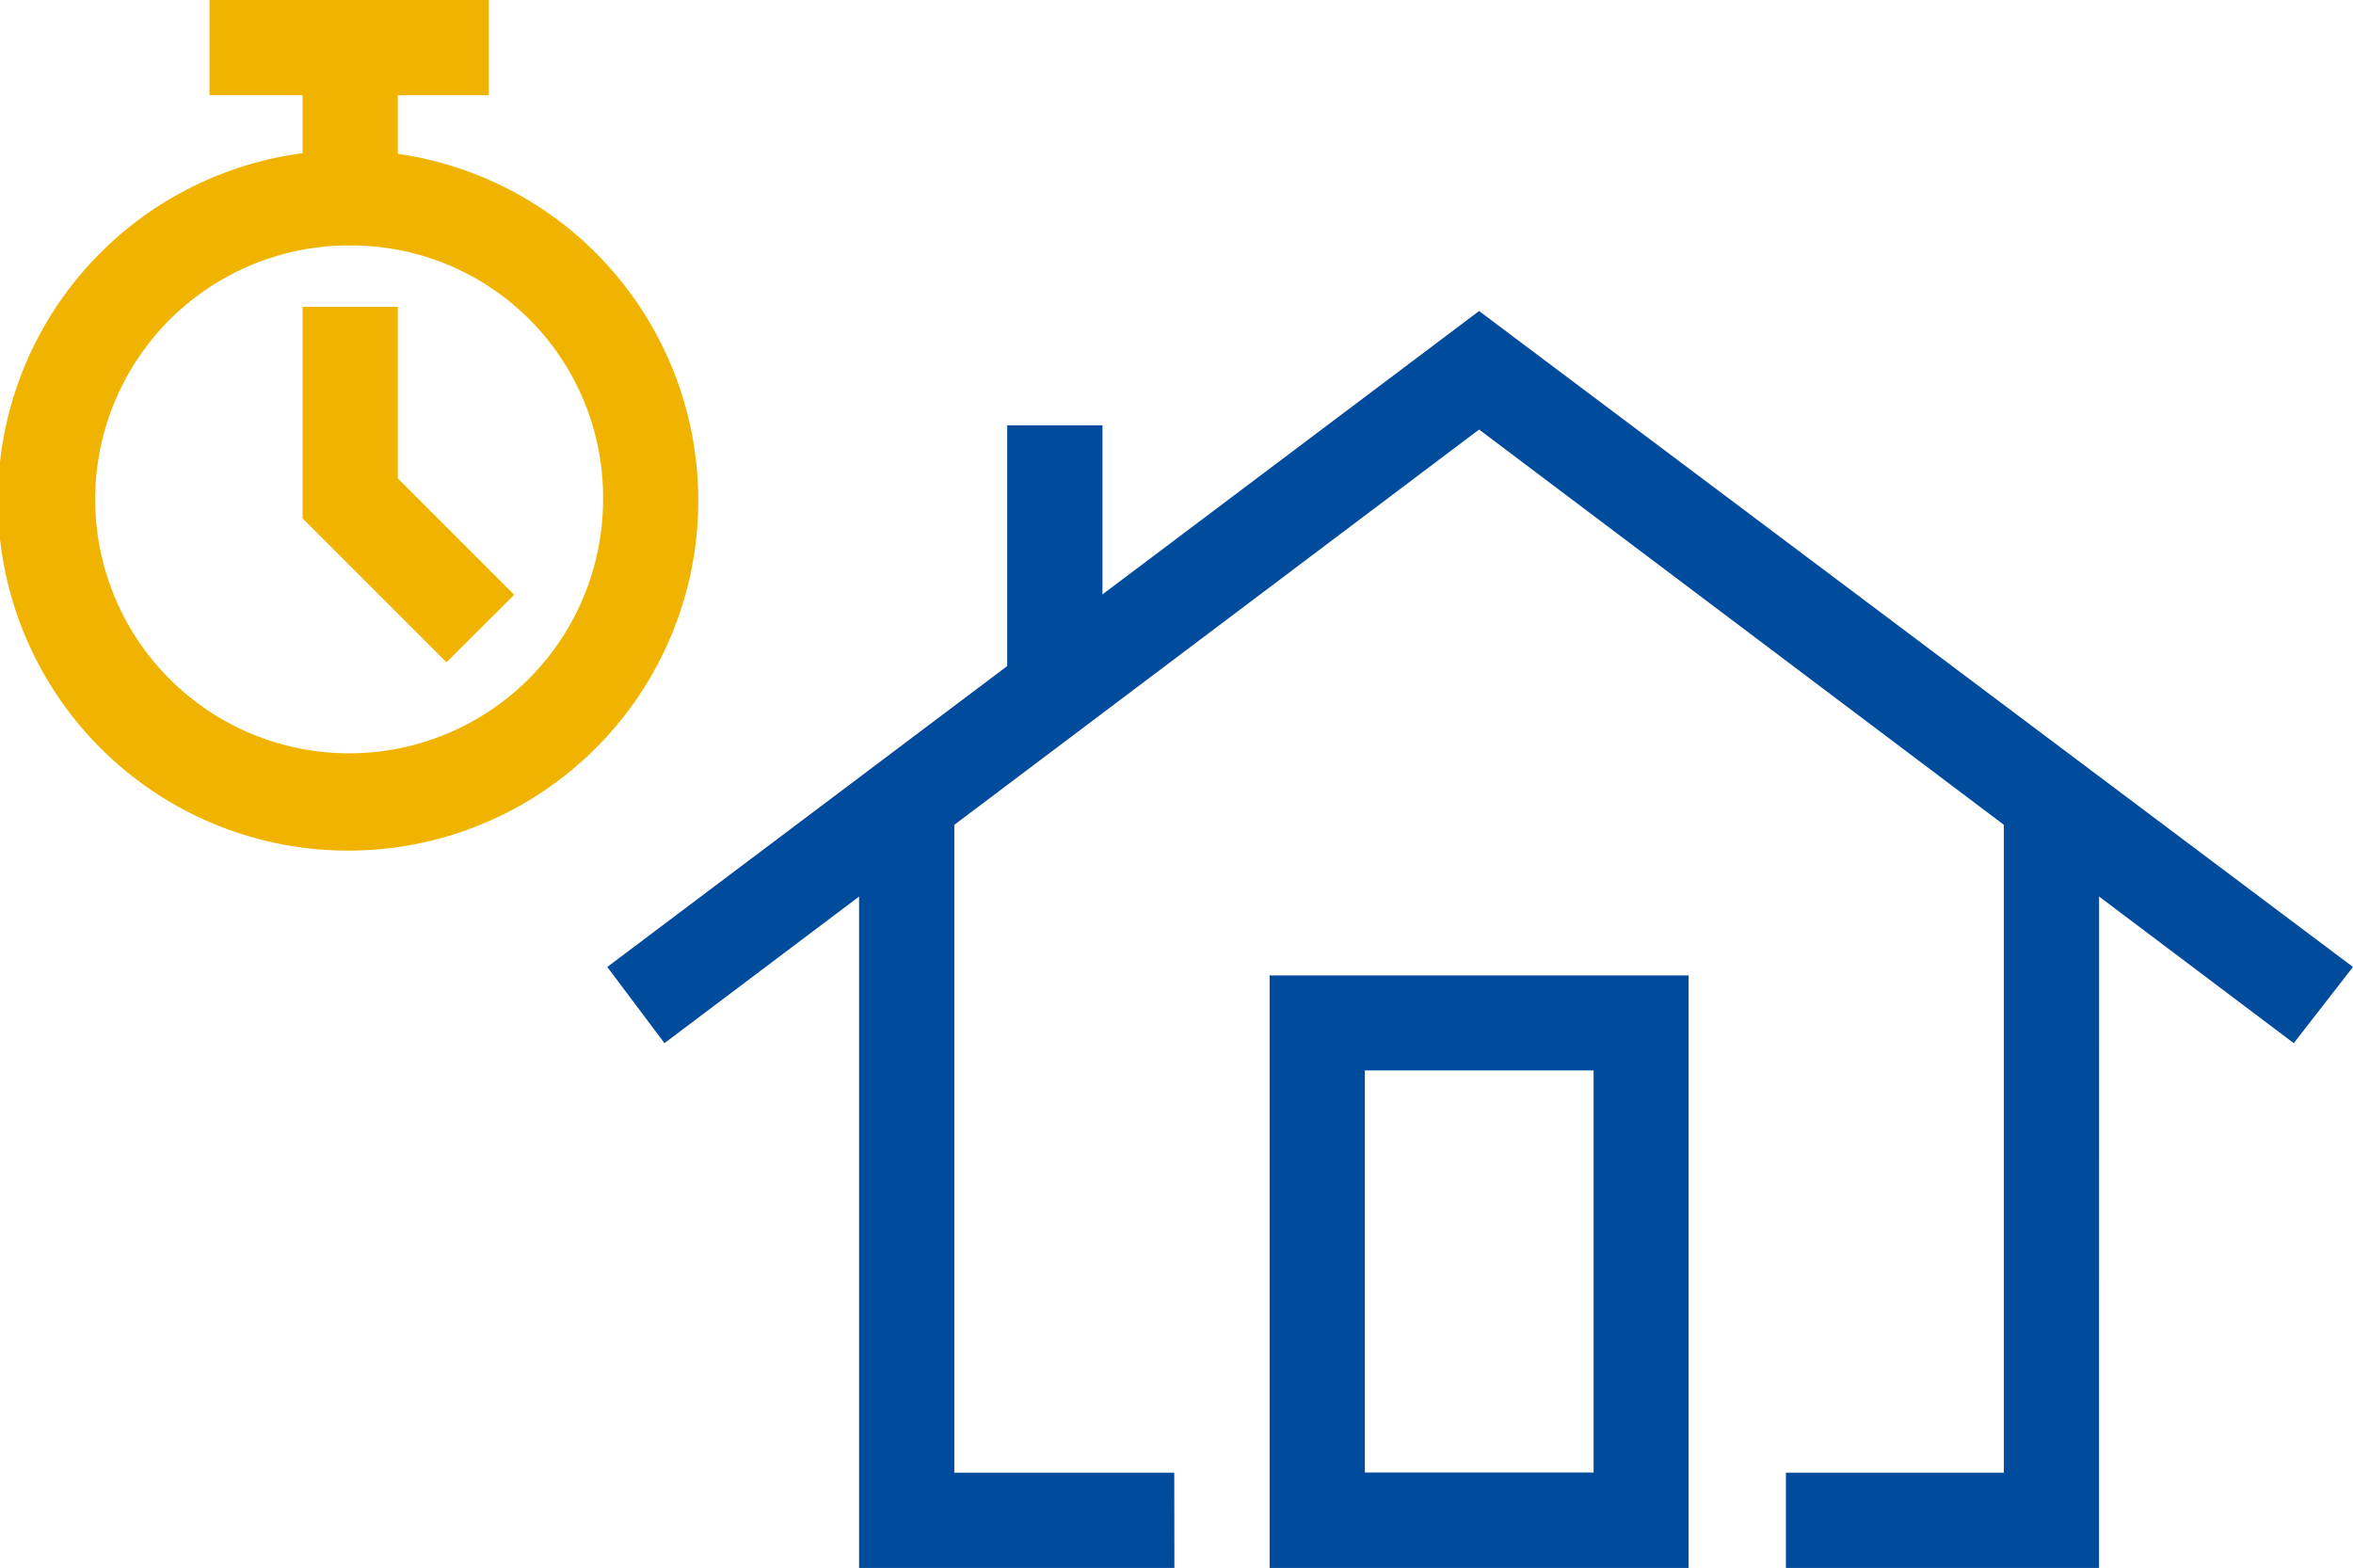
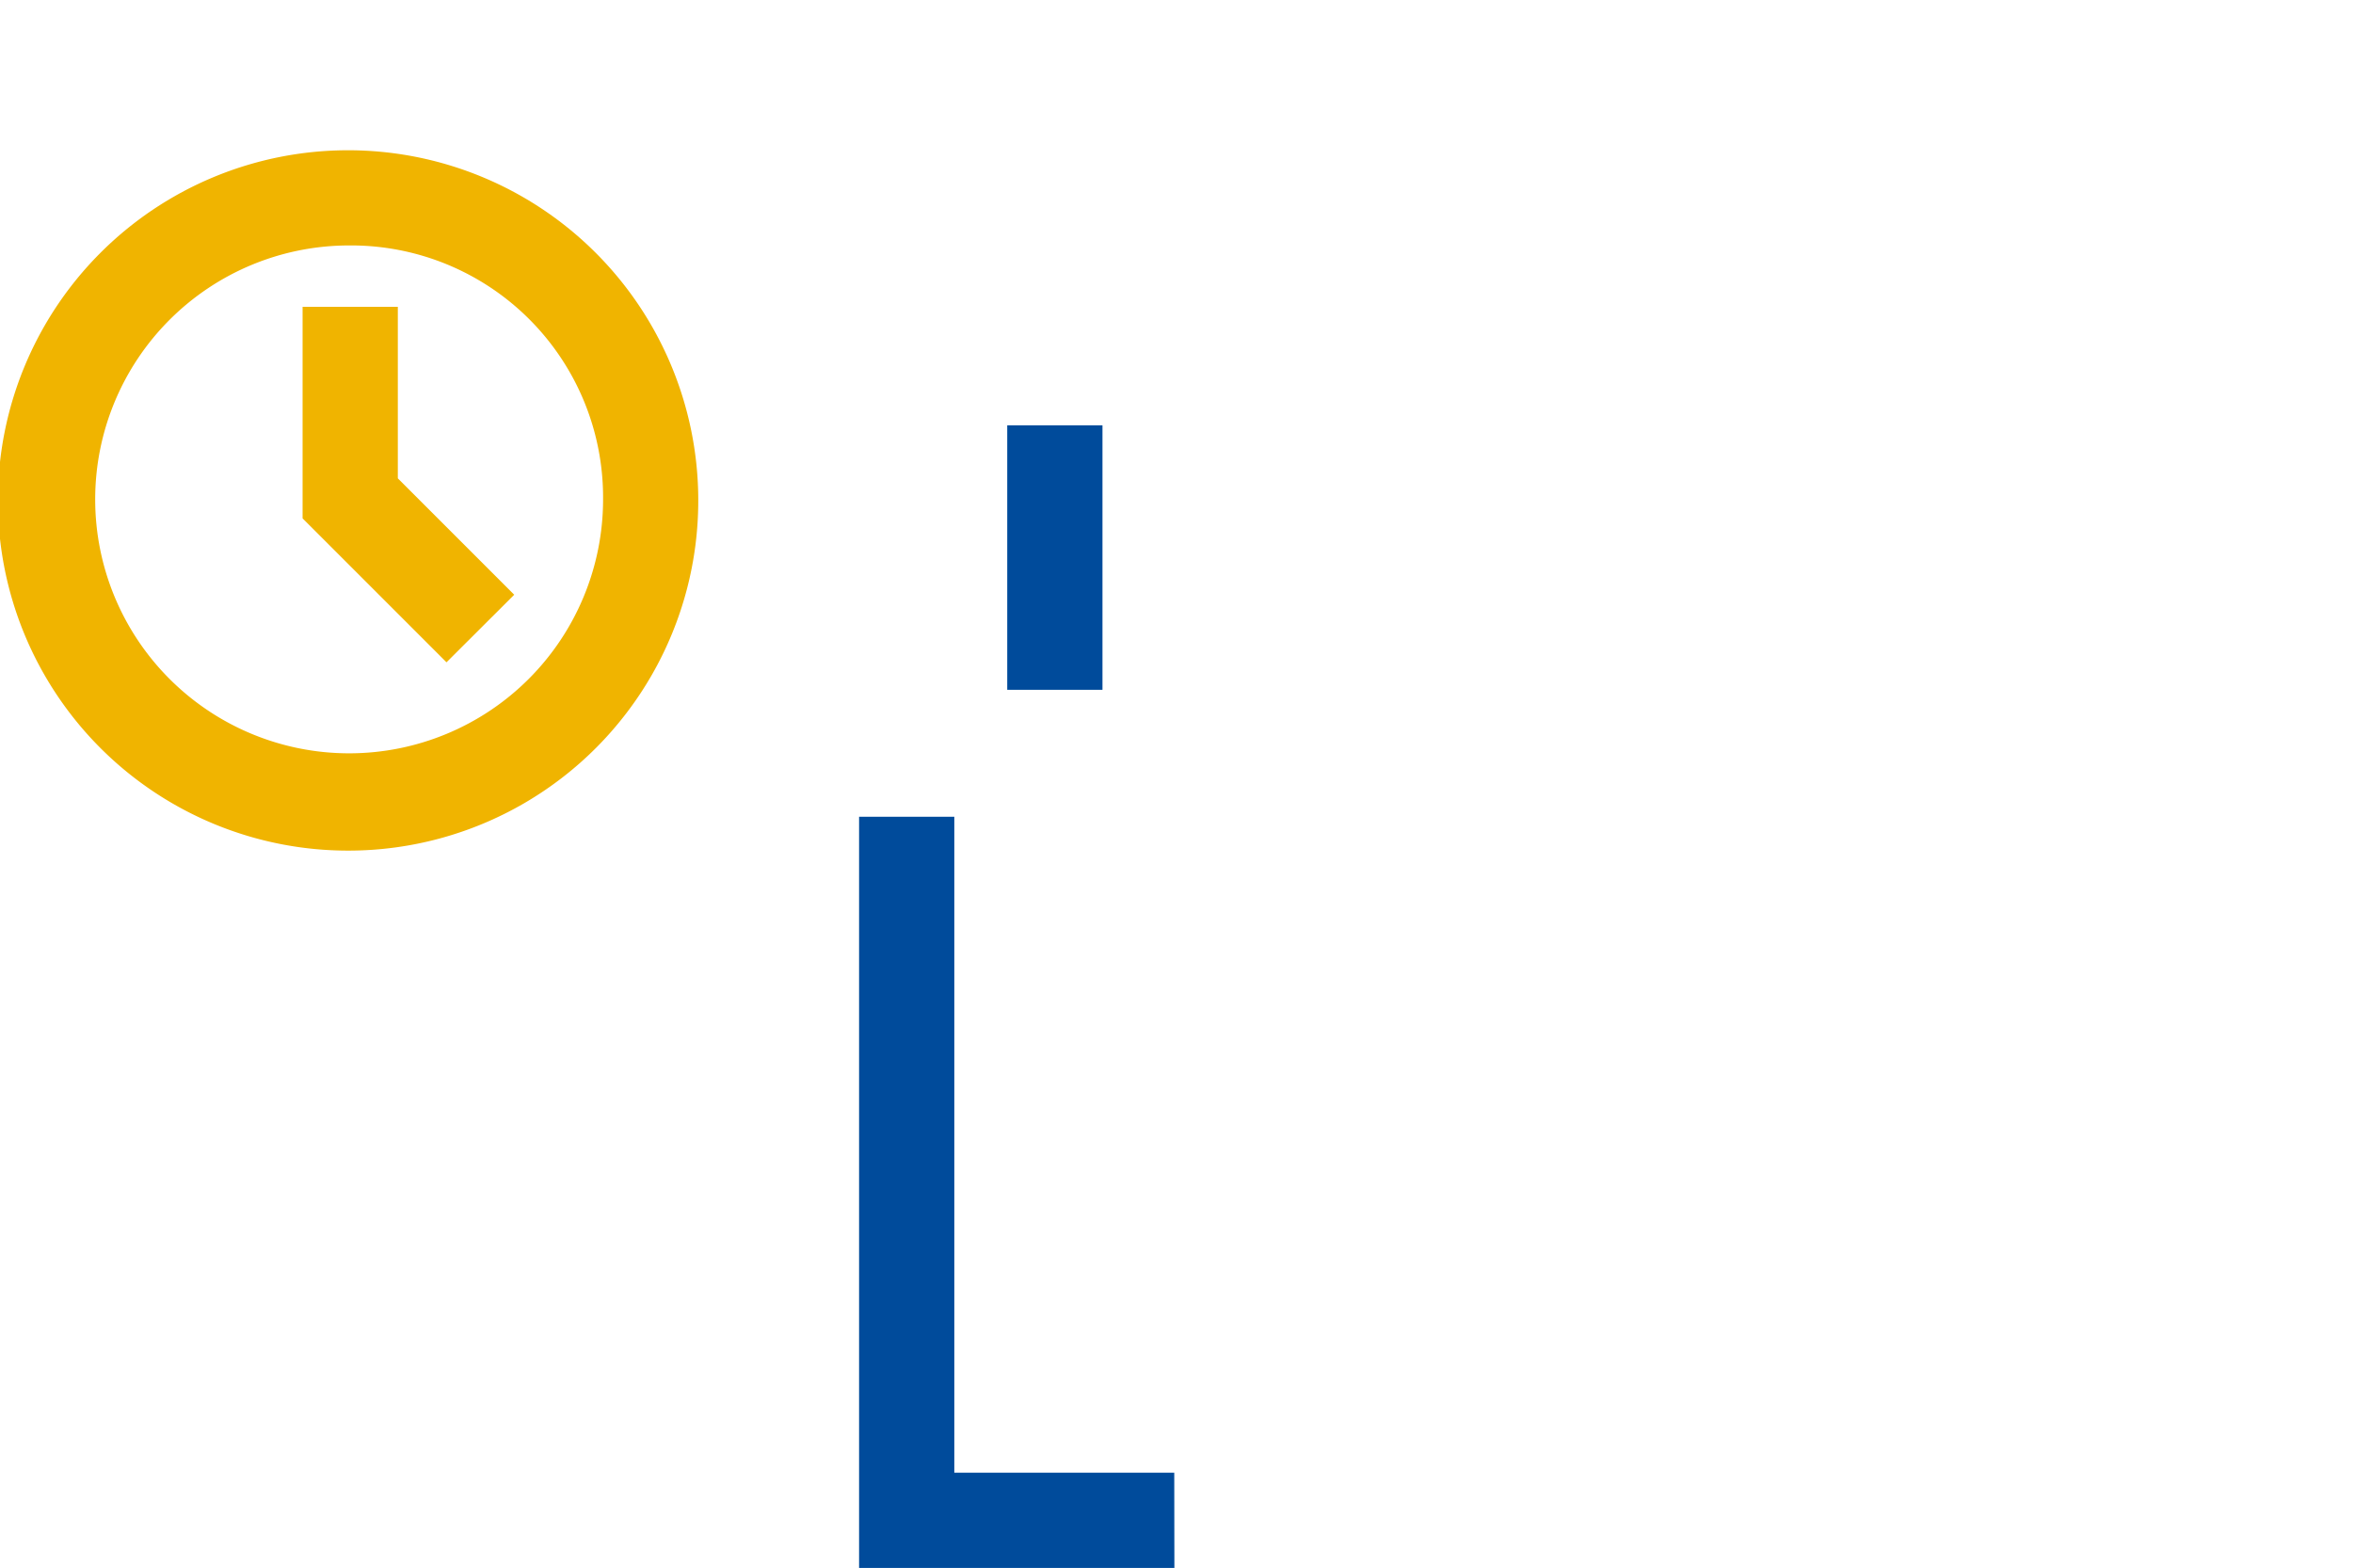
<svg xmlns="http://www.w3.org/2000/svg" viewBox="0 0 53.492 35.645">
  <defs>
    <style>
      .cls-1 {
        fill: #004b9b;
      }

      .cls-2 {
        fill: #f0b400;
      }
    </style>
  </defs>
  <g id="icona_casa" data-name="icona casa" transform="translate(-2747 -1511)">
    <path id="Path_1202" data-name="Path 1202" class="cls-1" d="M47.768,55.677H40.6V38.6h2.165V53.512h5Z" transform="translate(2725.93 1490.968)" />
-     <path id="Path_1203" data-name="Path 1203" class="cls-1" d="M91.519,55.677H84.4V53.512h4.955V38.6h2.165Z" transform="translate(2703.2 1490.968)" />
-     <path id="Path_1204" data-name="Path 1204" class="cls-1" d="M67.039,31.344l-18.52-13.95L30,31.344l-1.3-1.732L48.519,14.7,68.386,29.612Z" transform="translate(2732.106 1503.371)" />
-     <path id="Path_1205" data-name="Path 1205" class="cls-1" d="M69.525,59.569H60V46.1h9.525ZM62.165,57.4h5.2v-9.14h-5.2Z" transform="translate(2715.863 1487.076)" />
    <rect id="Rectangle_3077" data-name="Rectangle 3077" class="cls-1" width="2.165" height="6.013" transform="translate(2769.898 1520.669)" />
    <path id="Path_1206" data-name="Path 1206" class="cls-2" d="M7.937,23.023a7.961,7.961,0,1,1,7.937-7.985,7.955,7.955,0,0,1-7.937,7.985m0-13.758a5.773,5.773,0,1,0,5.773,5.773A5.728,5.728,0,0,0,7.937,9.265" transform="translate(2747 1507.315)" />
    <path id="Path_1207" data-name="Path 1207" class="cls-2" d="M17.571,22.582,14.3,19.31V14.5h2.165v3.9l2.646,2.646Z" transform="translate(2739.579 1503.475)" />
-     <rect id="Rectangle_3078" data-name="Rectangle 3078" class="cls-2" width="2.165" height="2.79" transform="translate(2753.879 1512.924)" />
-     <rect id="Rectangle_3079" data-name="Rectangle 3079" class="cls-2" width="6.35" height="2.165" transform="translate(2751.762 1511)" />
  </g>
</svg>